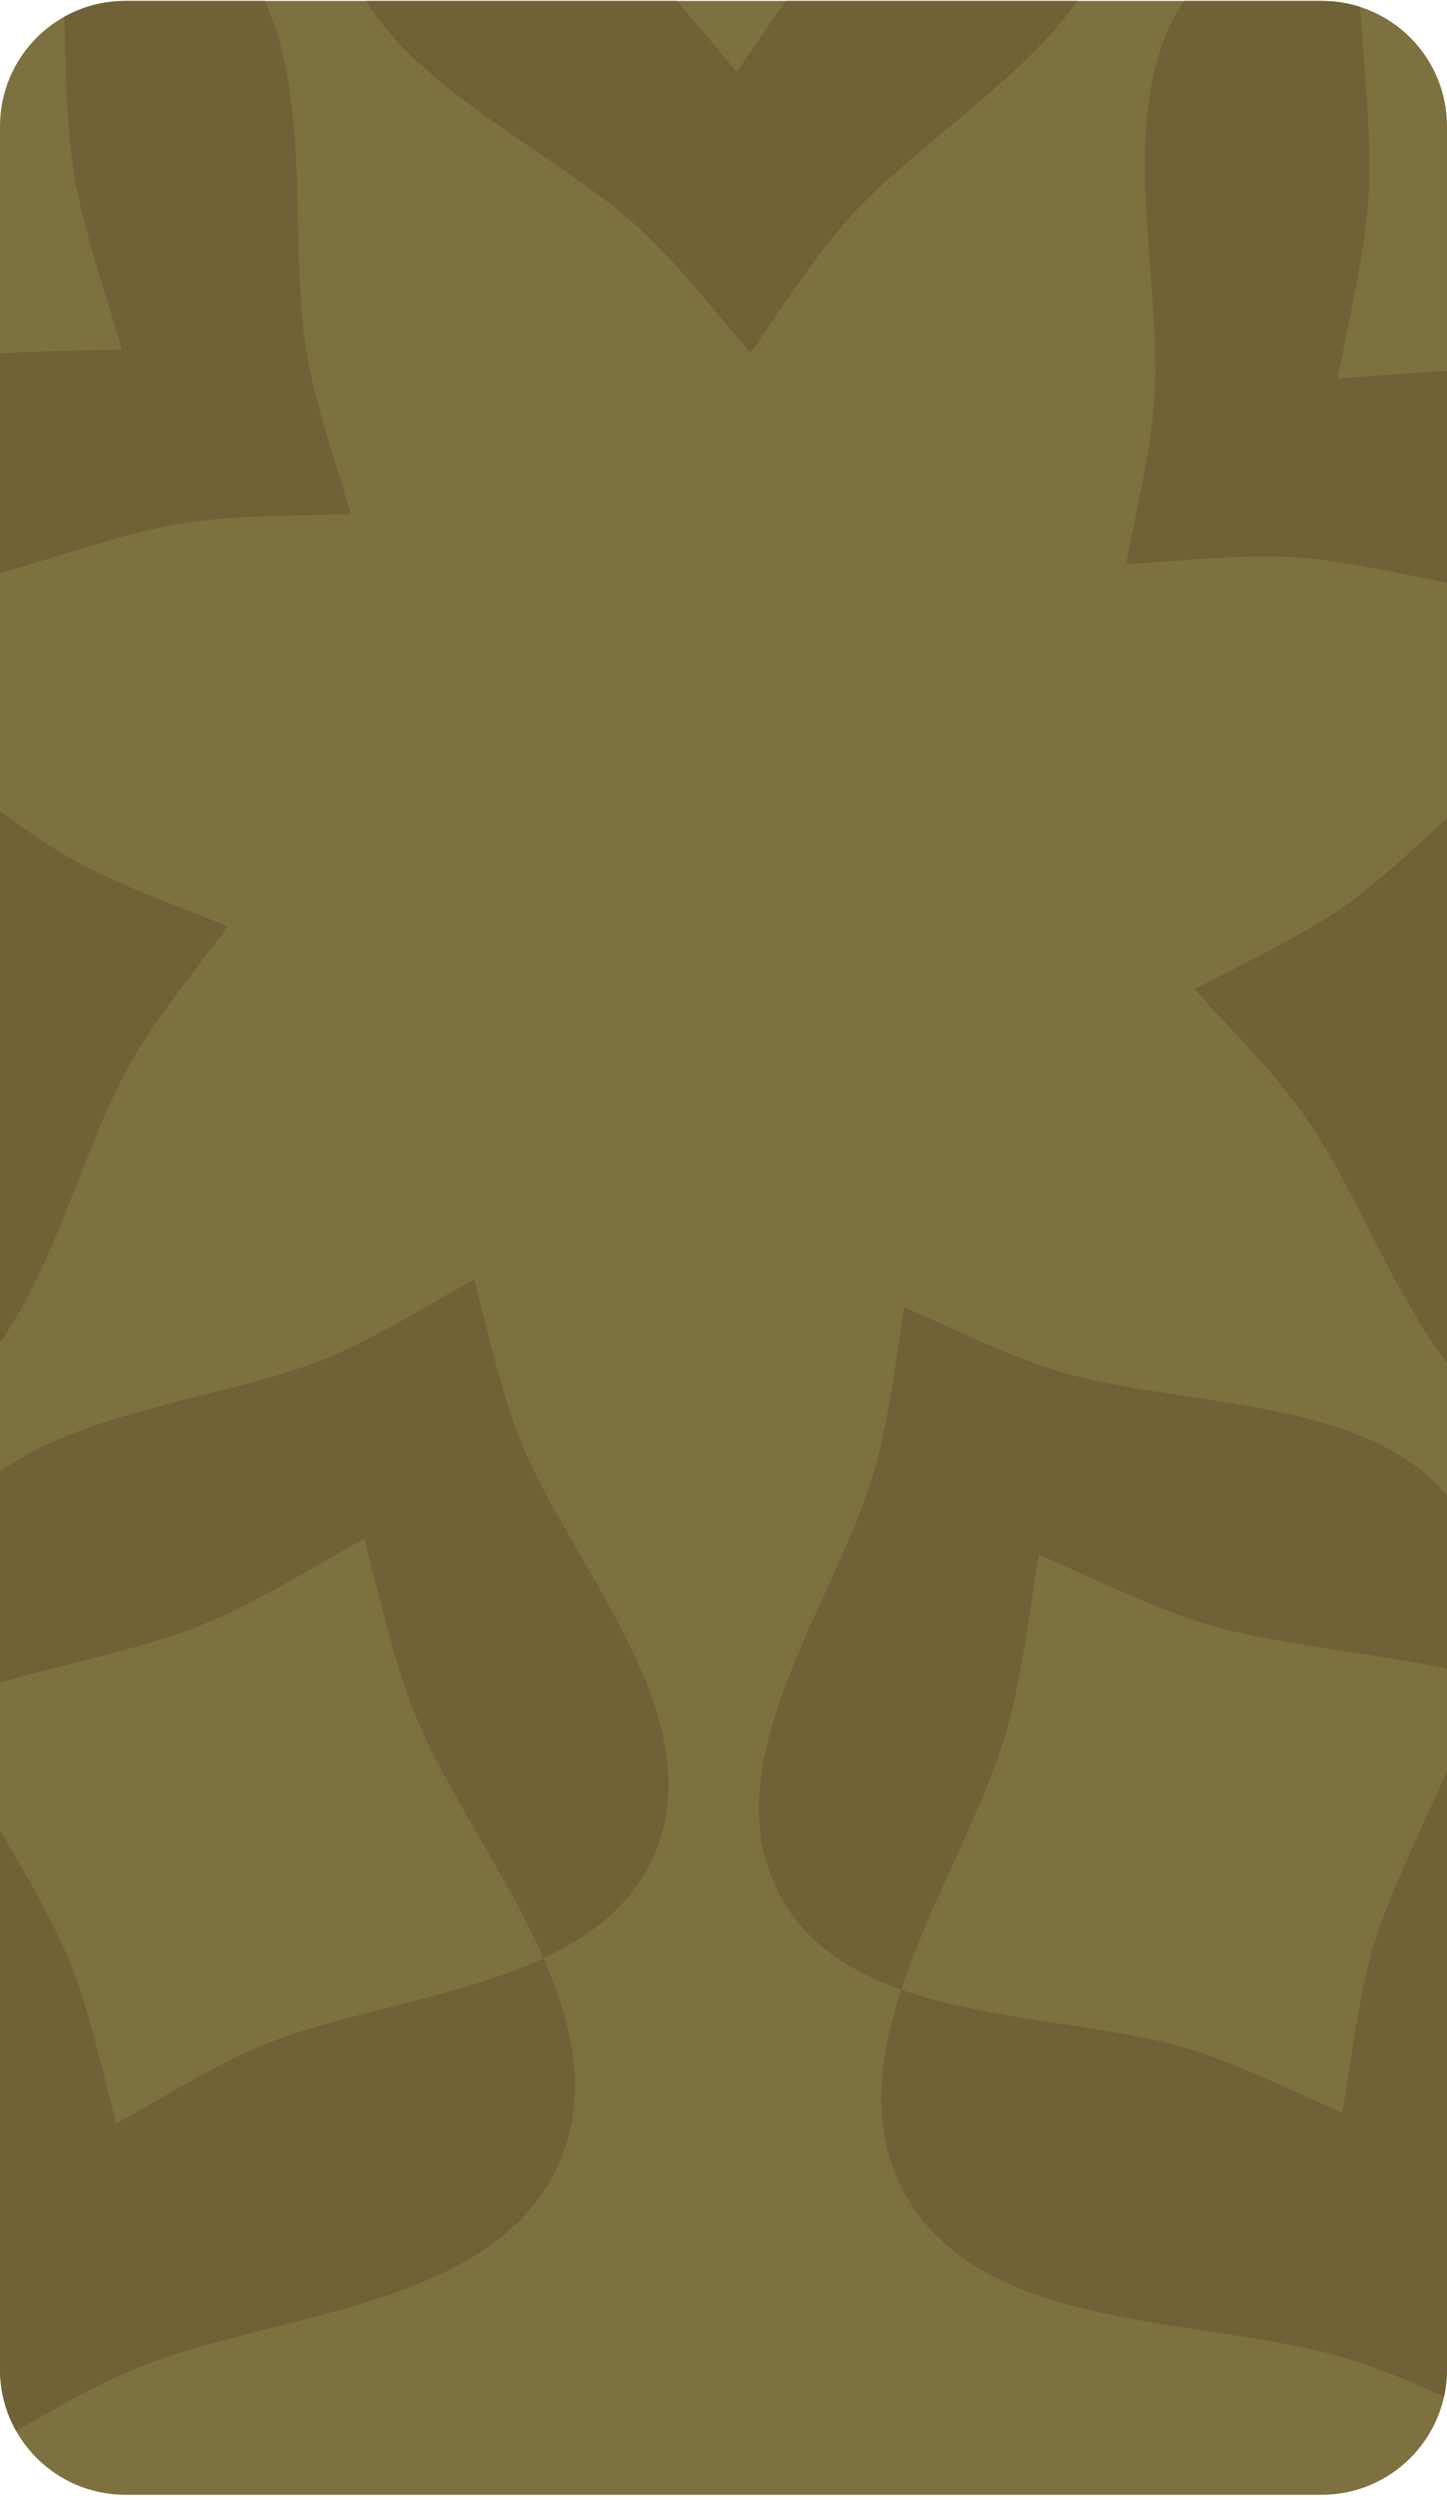
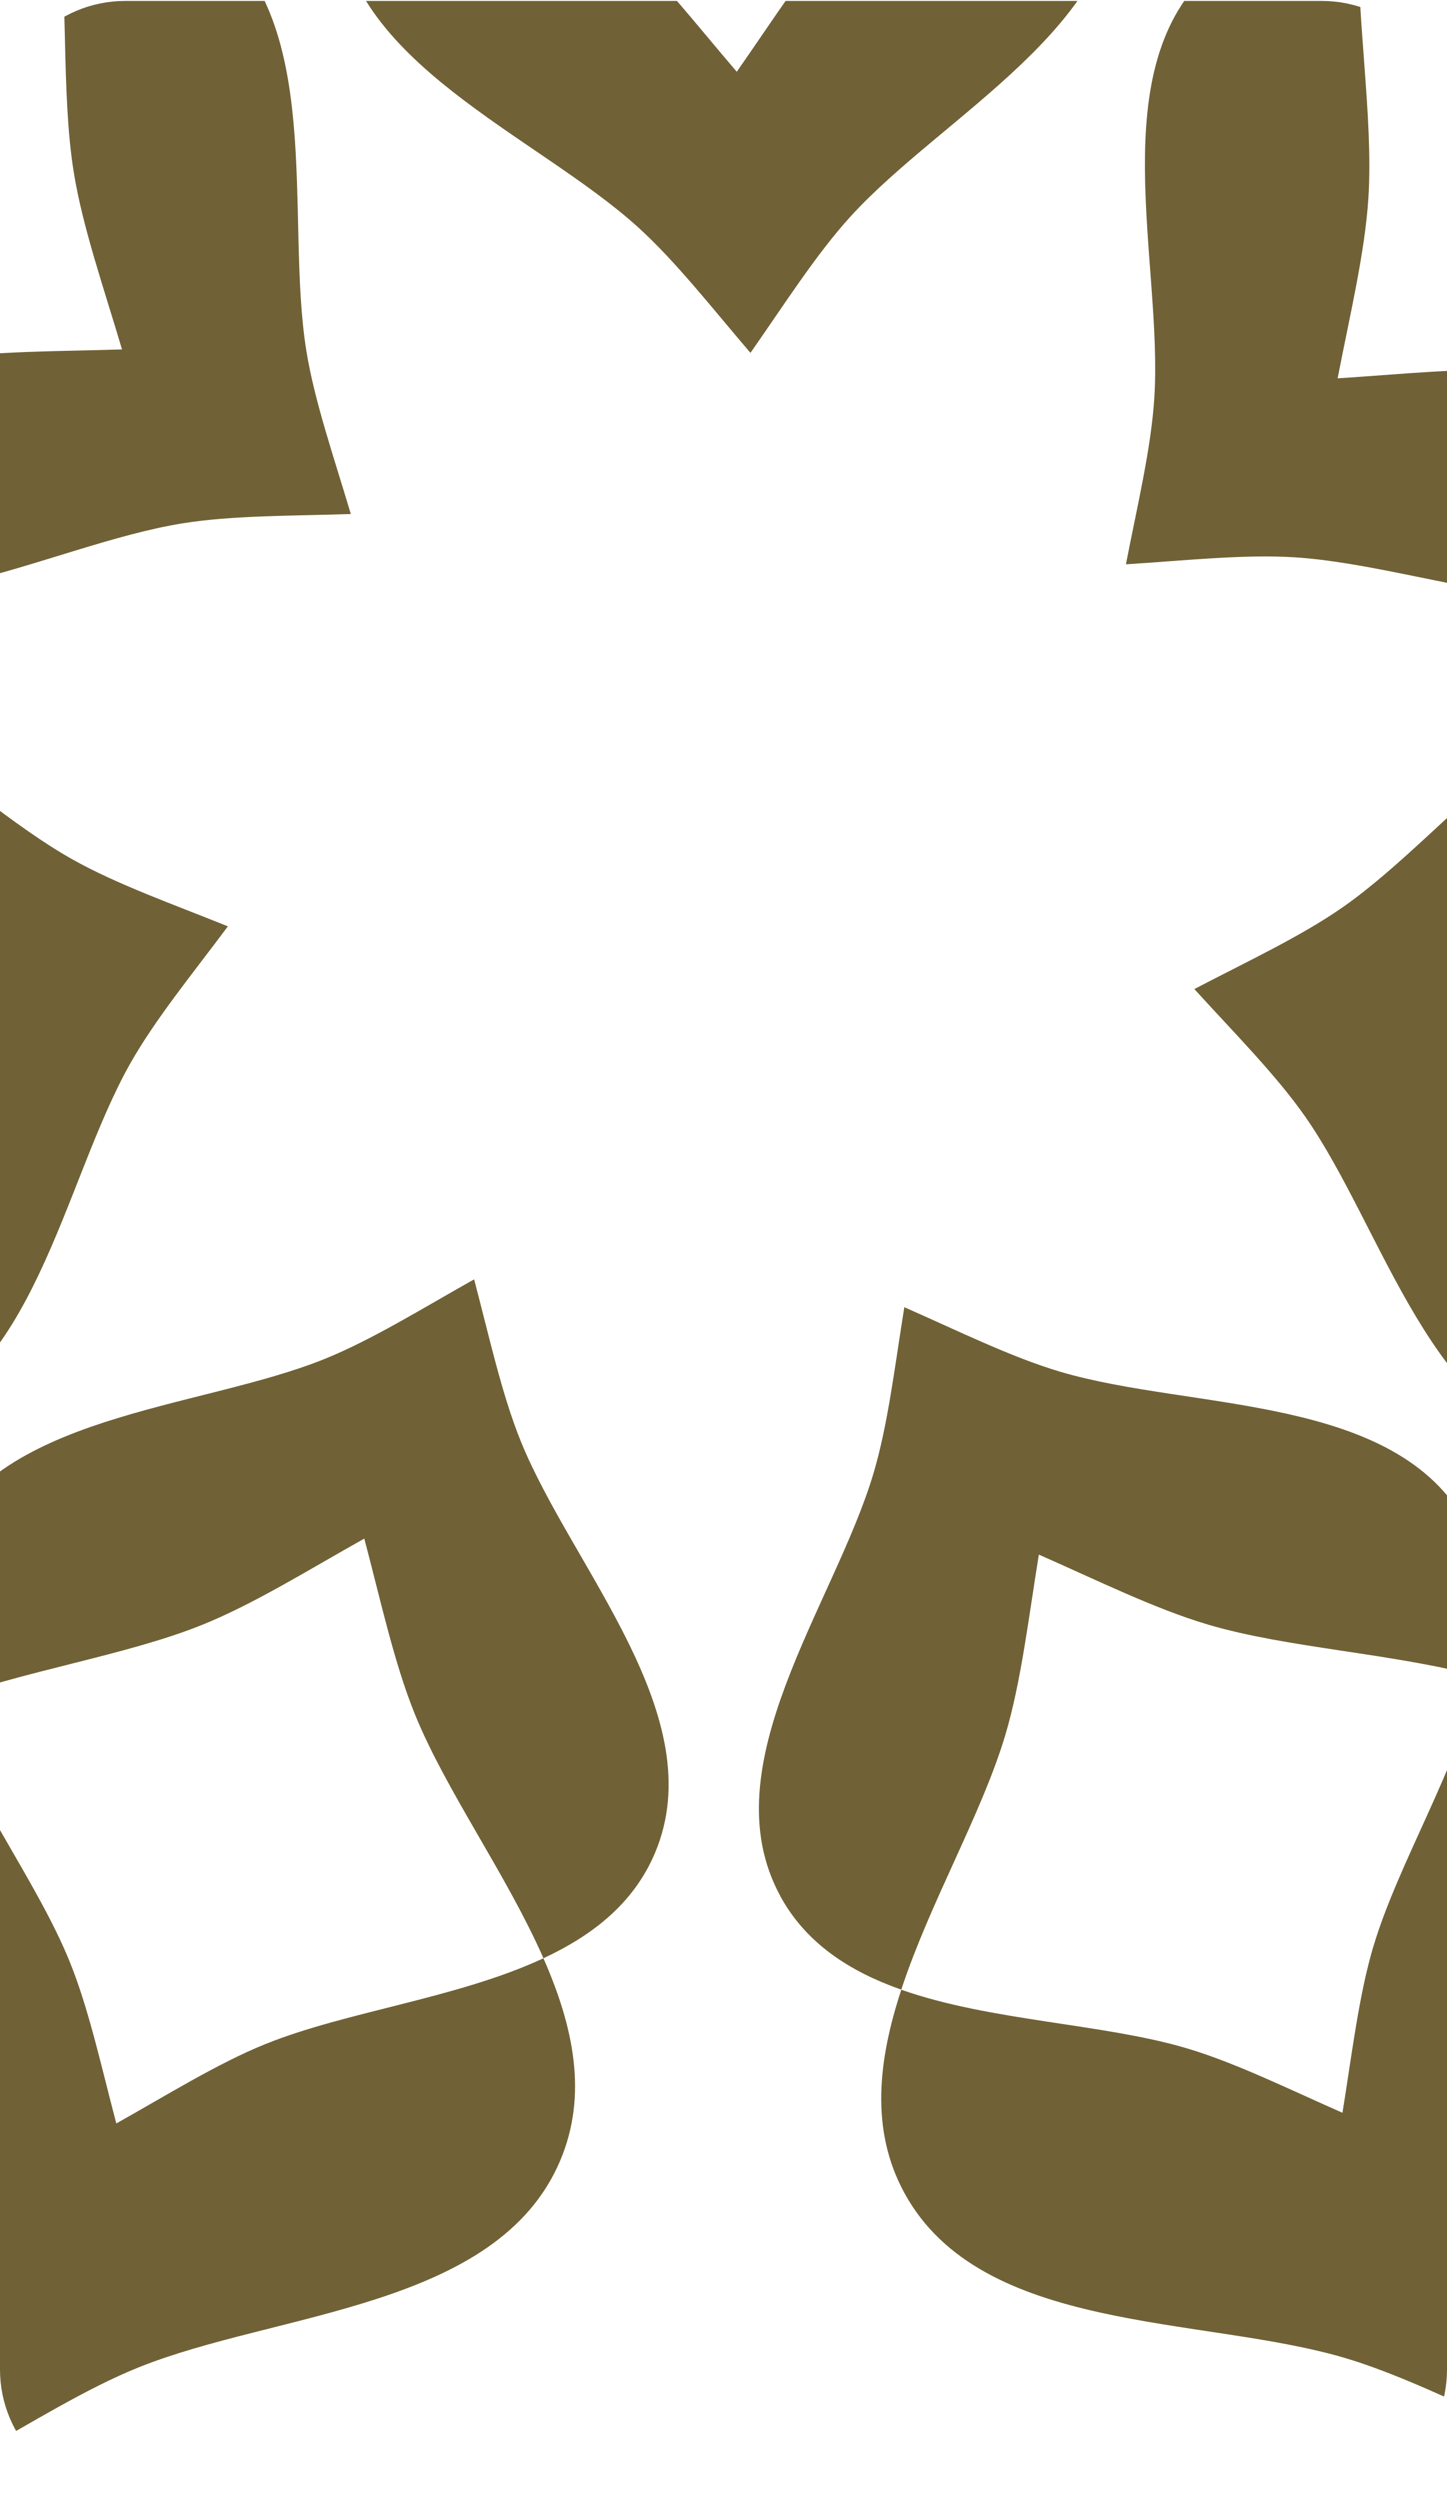
<svg xmlns="http://www.w3.org/2000/svg" width="231" height="399" viewBox="0 0 231 399" fill="none">
  <g clip-path="url(#clip0_737_7039)">
-     <path d="M0 20.148C0 9.103 8.954 0.148 20 0.148H211C222.046 0.148 231 9.103 231 20.148V378.148C231 389.194 222.046 398.148 211 398.148H20C8.954 398.148 0 389.194 0 378.148V20.148Z" fill="#7E7140" />
    <path d="M124.548 302.576C128.687 310.182 135.672 314.642 143.879 317.536C148.468 303.583 156.769 289.425 160.514 276.816C163.029 268.337 164.204 258.174 165.844 248.106C175.194 252.22 184.379 256.774 192.878 259.284C205.524 263.02 221.946 263.791 236.169 267.542C238.203 259.095 238.266 250.828 234.127 243.214C222.821 222.433 190.363 225.155 169.297 218.933C161.46 216.62 152.993 212.412 144.368 208.621C142.862 217.903 141.774 227.286 139.456 235.097C133.212 256.114 113.25 281.779 124.556 302.568" fill="#706236" />
    <path d="M219.223 310.709C216.906 318.528 215.818 327.904 214.312 337.185C205.687 333.394 197.211 329.186 189.383 326.873C176.027 322.925 158.107 322.563 143.884 317.545C140.187 328.792 138.894 339.907 144.365 349.959C156.625 372.494 191.811 369.552 214.651 376.301C223.142 378.81 232.327 383.364 241.685 387.478C243.317 377.41 244.492 367.247 247.014 358.768C253.779 335.982 275.42 308.145 263.161 285.618C257.689 275.558 247.645 270.587 236.174 267.551C232.65 282.189 223.189 297.385 219.231 310.702" fill="#706236" />
    <path d="M-10.277 247.295C-13.659 255.271 -12.792 263.49 -9.946 271.702C3.851 266.582 20.115 264.23 32.336 259.29C40.551 255.971 49.247 250.544 58.155 245.549C60.765 255.404 62.917 265.41 66.244 273.606C71.195 285.797 80.838 299.082 86.758 312.525C94.65 308.843 101.162 303.739 104.545 295.763C113.777 273.983 91.41 250.363 83.155 230.054C80.089 222.503 78.094 213.268 75.689 204.176C67.474 208.785 59.448 213.788 51.88 216.855C31.523 225.09 -1.045 225.515 -10.285 247.295" fill="#706236" />
    <path d="M42.38 326.212C34.803 329.279 26.785 334.274 18.57 338.891C16.166 329.799 14.179 320.564 11.104 313.013C5.869 300.137 -5.026 285.932 -9.954 271.703C-21.078 275.833 -30.586 281.755 -35.056 292.295C-45.069 315.908 -20.826 341.518 -11.878 363.542C-8.551 371.73 -6.39 381.735 -3.789 391.599C5.12 386.596 13.816 381.177 22.031 377.857C44.106 368.93 79.411 368.45 89.423 344.838C93.894 334.298 91.528 323.364 86.751 312.526C73.088 318.905 55.278 320.997 42.372 326.22" fill="#706236" />
    <path d="M-51.02 107.663C-59.377 109.999 -65.282 115.796 -69.941 123.142C-57.327 130.709 -45.343 141.933 -33.849 148.383C-26.122 152.717 -16.457 156.123 -6.98 159.953C-13.082 168.134 -19.579 176.054 -23.923 183.755C-30.388 195.223 -34.795 211.025 -41.63 224.027C-33.825 227.889 -25.76 229.784 -17.403 227.448C5.421 221.069 9.986 188.899 20.756 169.793C24.761 162.69 30.753 155.383 36.382 147.84C27.646 144.309 18.722 141.17 11.602 137.174C-7.548 126.43 -28.188 101.292 -51.012 107.671" fill="#706236" />
    <path d="M33 -11.181C25.96 -16.247 17.737 -17.238 9.072 -16.294C11.004 -1.735 9.679 14.61 11.792 27.596C13.211 36.327 16.578 45.986 19.479 55.763C9.261 56.101 -0.988 55.975 -9.739 57.391C-22.755 59.499 -37.885 65.917 -52.336 68.686C-50.499 77.181 -46.951 84.653 -39.911 89.719C-20.682 103.546 7.377 87.044 29.058 83.536C37.123 82.231 46.584 82.349 56.005 82.034C53.325 73.012 50.227 64.1 48.918 56.054C45.401 34.416 52.229 2.646 33 -11.181Z" fill="#706236" />
    <path d="M-55.834 22.482C-57.143 14.435 -60.249 5.516 -62.922 -3.498C-53.501 -3.813 -44.04 -3.695 -35.974 -5.001C-22.225 -7.227 -5.921 -14.66 9.074 -16.288C7.513 -28.023 3.847 -38.595 -5.464 -45.288C-26.309 -60.28 -56.733 -42.402 -80.243 -38.595C-88.986 -37.179 -99.243 -37.313 -109.461 -36.967C-106.56 -27.19 -103.193 -17.523 -101.774 -8.8C-97.958 14.655 -105.353 49.107 -84.508 64.099C-75.205 70.792 -63.994 70.926 -52.342 68.692C-55.535 53.983 -53.619 36.191 -55.842 22.482" fill="#706236" />
    <path d="M178.514 -19.743C178.096 -28.395 173.736 -35.427 167.603 -41.594C157.401 -31.015 143.761 -21.851 134.9 -12.106C128.948 -5.561 123.468 3.091 117.618 11.452C110.98 3.696 104.689 -4.382 98.129 -10.32C88.361 -19.161 73.902 -26.956 62.714 -36.505C57.203 -29.772 53.553 -22.355 53.979 -13.702C55.13 9.918 85.554 21.512 101.827 36.236C107.874 41.711 113.684 49.168 119.802 56.317C125.203 48.609 130.256 40.626 135.743 34.593C150.502 18.358 179.665 3.877 178.514 -19.743Z" fill="#706236" />
    <path d="M275.95 88.427C282.462 82.709 285.261 74.921 286.27 66.293C271.614 64.932 255.933 60.008 242.774 59.175C233.929 58.616 223.735 59.733 213.541 60.378C215.48 50.365 217.885 40.423 218.452 31.598C219.288 18.47 216.387 2.322 216.891 -12.347C208.18 -12.45 200.091 -10.664 193.578 -4.946C175.784 10.675 185.671 41.642 184.275 63.516C183.755 71.649 181.532 80.829 179.742 90.063C189.148 89.465 198.553 88.435 206.705 88.946C228.631 90.338 258.156 104.048 275.95 88.427Z" fill="#706236" />
-     <path d="M262.823 -5.474C270.983 -4.954 280.38 -5.993 289.786 -6.59C287.996 2.644 285.773 11.823 285.252 19.956C284.369 33.823 288.004 51.34 286.262 66.292C298.072 67.386 309.22 66.166 317.829 58.608C337.121 41.673 326.415 8.095 327.928 -15.62C328.488 -24.438 330.901 -34.388 332.84 -44.401C322.638 -43.755 312.444 -42.631 303.606 -43.197C279.836 -44.707 247.819 -59.557 228.527 -42.623C219.918 -35.064 217.293 -24.186 216.883 -12.356C231.973 -12.183 248.923 -6.362 262.823 -5.481" fill="#706236" />
+     <path d="M262.823 -5.474C270.983 -4.954 280.38 -5.993 289.786 -6.59C287.996 2.644 285.773 11.823 285.252 19.956C284.369 33.823 288.004 51.34 286.262 66.292C298.072 67.386 309.22 66.166 317.829 58.608C337.121 41.673 326.415 8.095 327.928 -15.62C328.488 -24.438 330.901 -34.388 332.84 -44.401C279.836 -44.707 247.819 -59.557 228.527 -42.623C219.918 -35.064 217.293 -24.186 216.883 -12.356C231.973 -12.183 248.923 -6.362 262.823 -5.481" fill="#706236" />
    <path d="M251.938 231.871C260.484 233.389 268.329 230.714 275.716 226.121C267.643 213.843 261.73 198.544 254.177 187.752C249.1 180.5 241.87 173.248 235.003 165.697C244.054 160.97 253.349 156.644 260.618 151.586C271.427 144.051 282.268 131.726 294.086 122.971C288.733 116.112 282.291 110.913 273.745 109.403C250.409 105.266 232.307 132.284 214.292 144.83C207.591 149.494 199.021 153.482 190.664 157.847C196.995 164.816 203.673 171.502 208.348 178.188C220.923 196.161 228.594 227.741 251.93 231.879" fill="#706236" />
  </g>
  <defs>
    <clipPath id="clip0_737_7039">
      <path d="M0 20.148C0 9.103 8.954 0.148 20 0.148H211C222.046 0.148 231 9.103 231 20.148V378.148C231 389.194 222.046 398.148 211 398.148H20C8.954 398.148 0 389.194 0 378.148V20.148Z" fill="white" />
    </clipPath>
  </defs>
</svg>